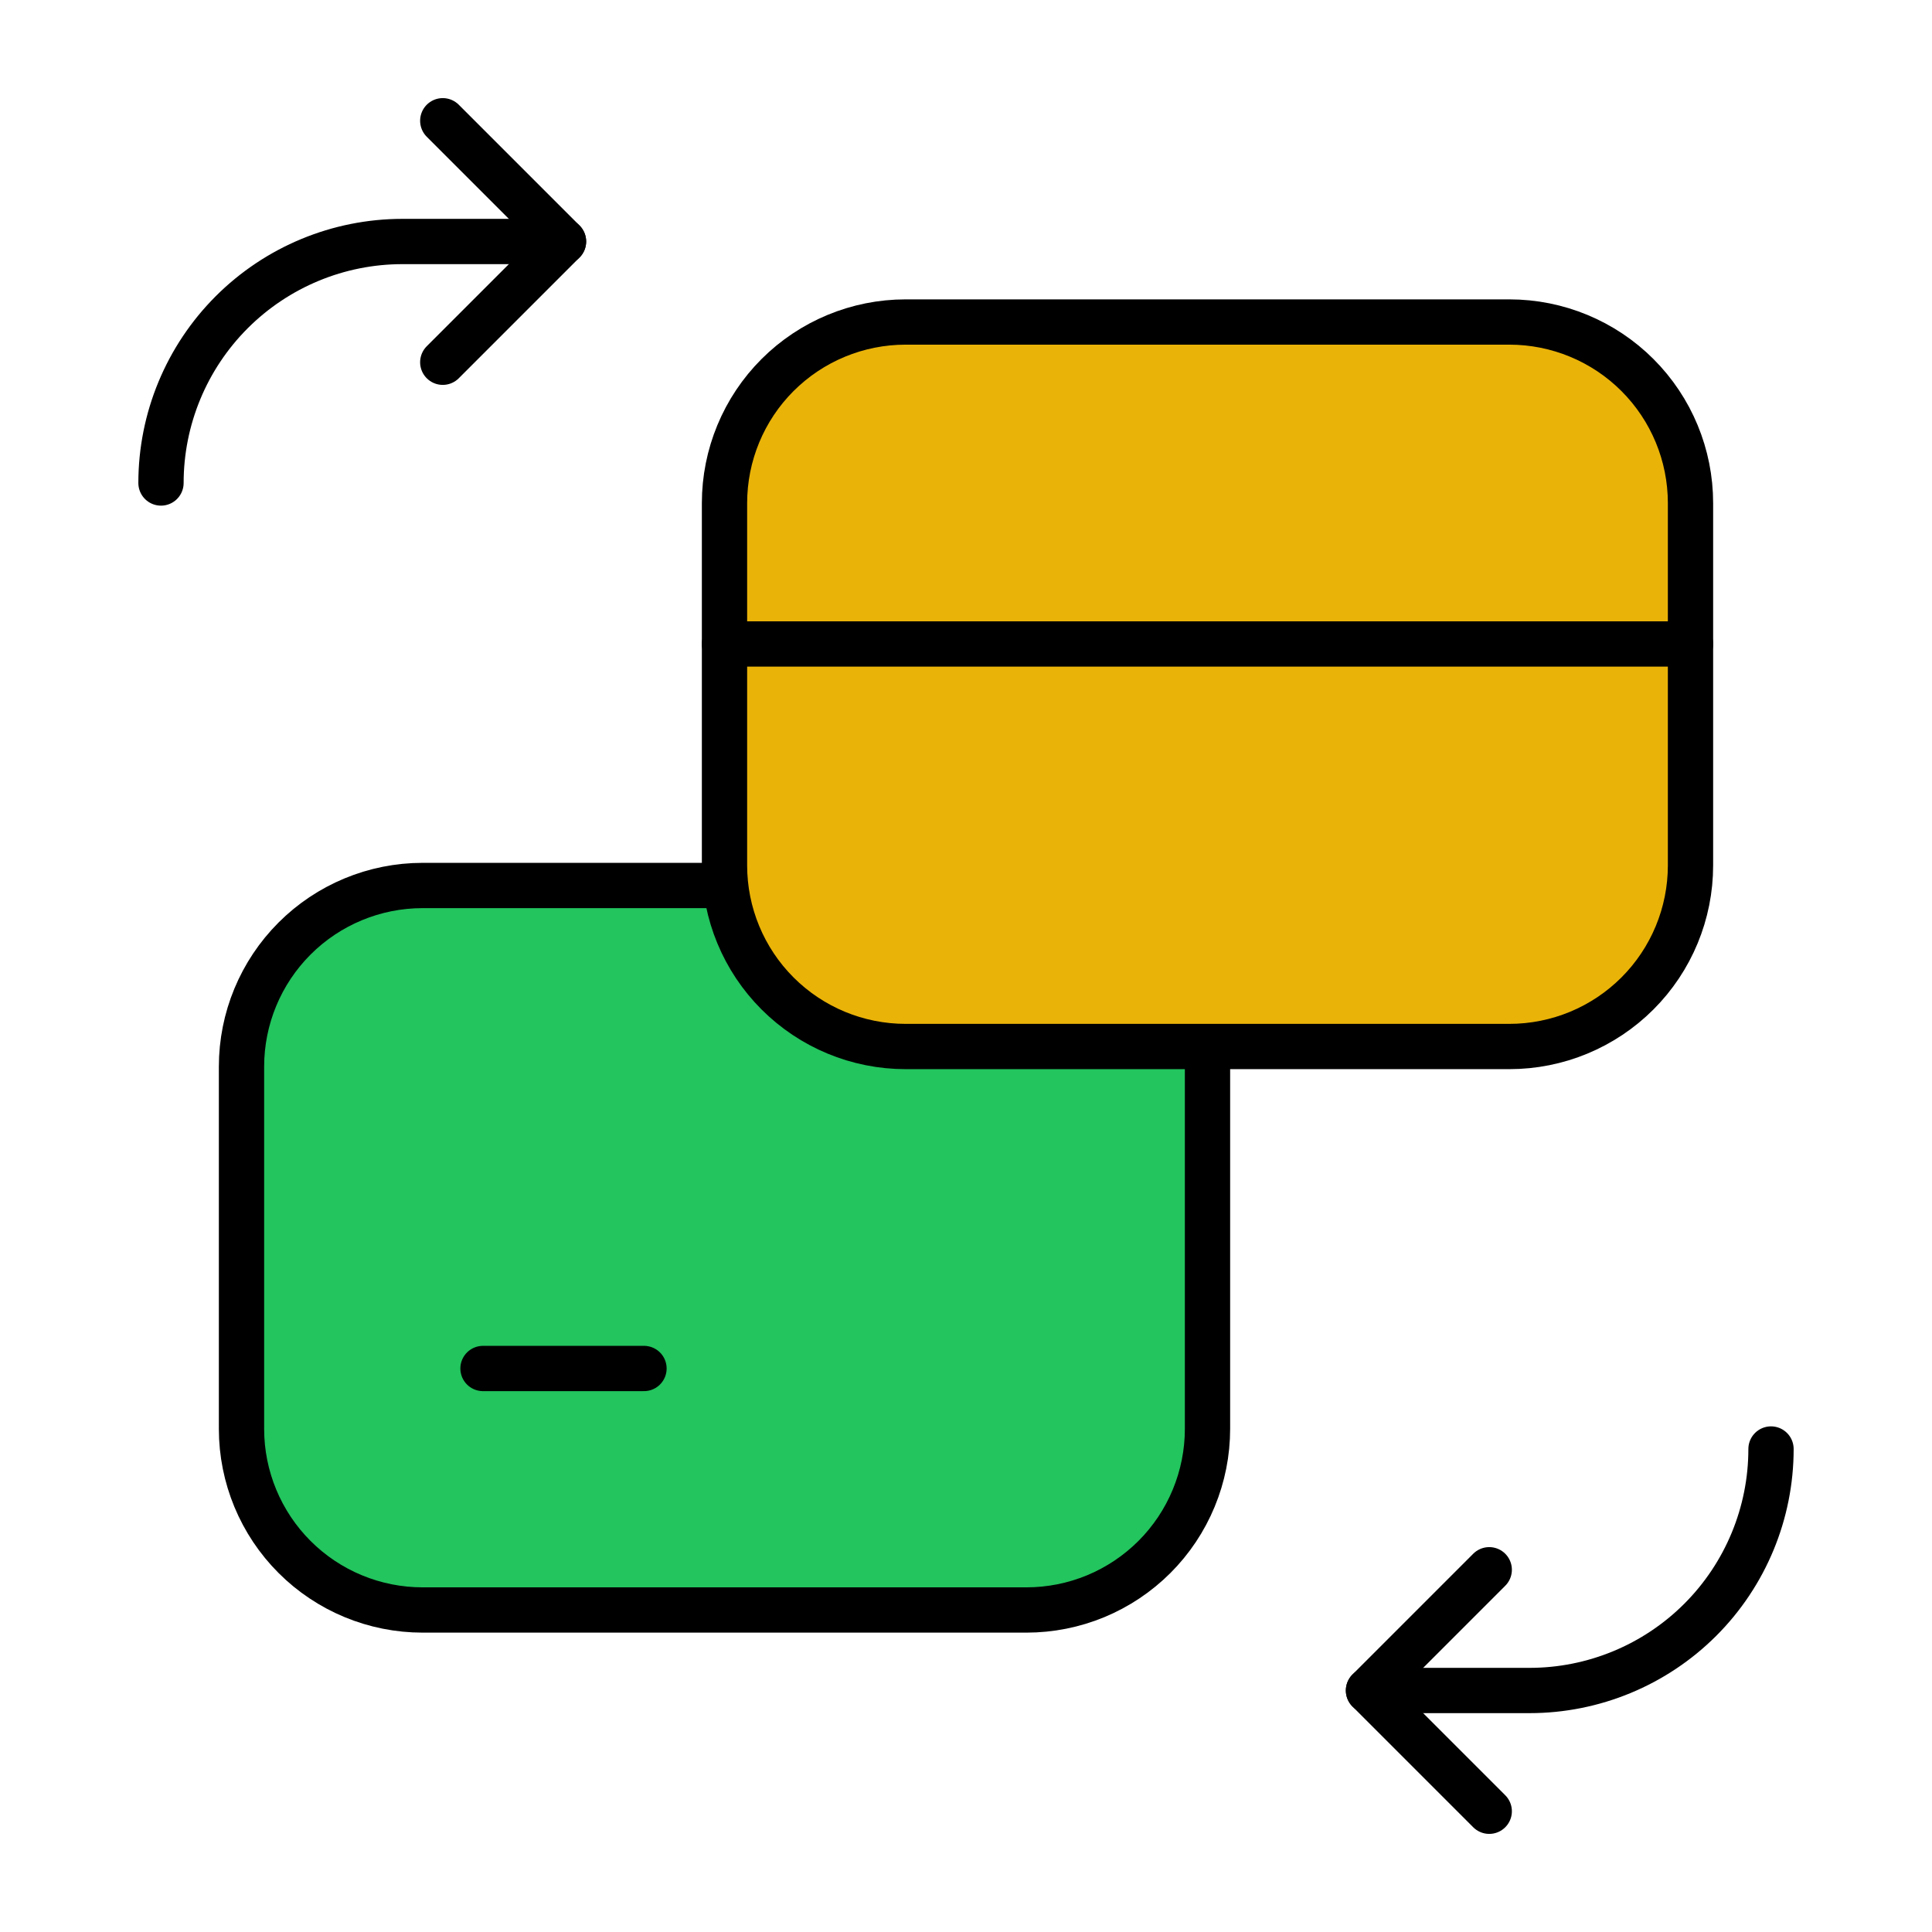
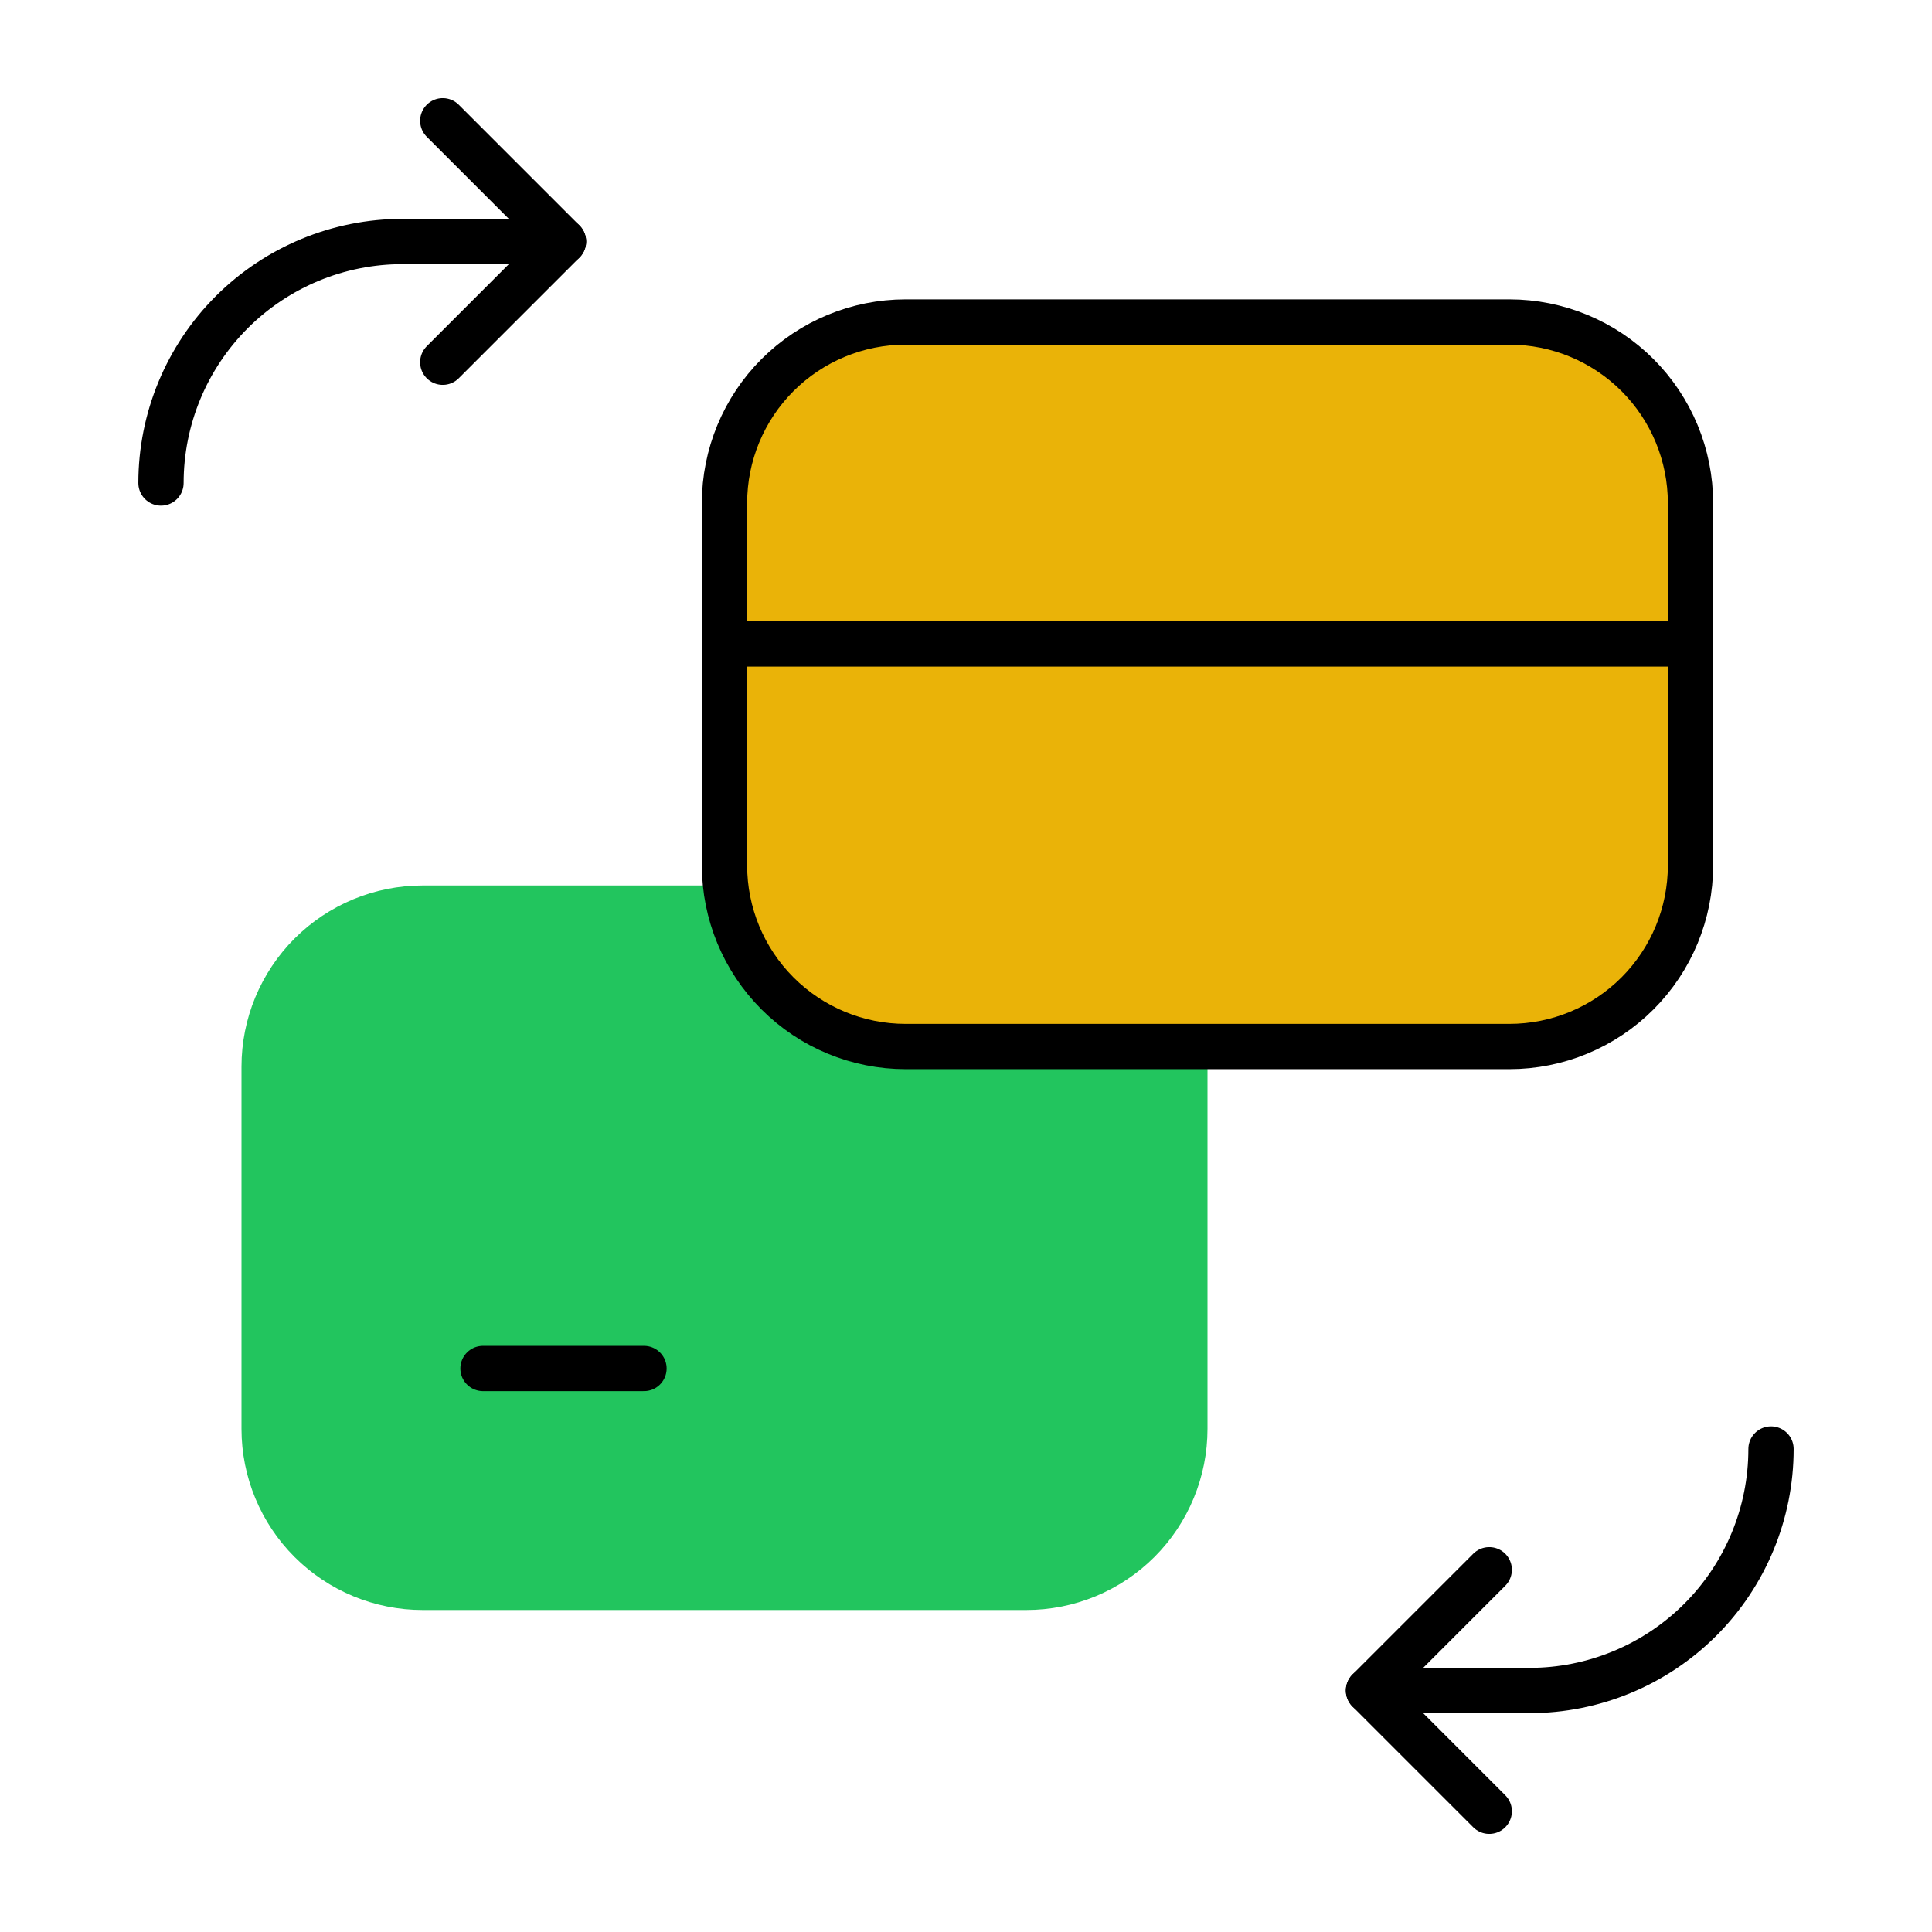
<svg xmlns="http://www.w3.org/2000/svg" width="64" height="64" viewBox="0 0 64 64" fill="none">
  <g clip-path="url(#clip0_2_11)">
    <path d="M49.333 52L45.333 56L49.333 60" stroke="black" stroke-width="1.5" stroke-linecap="round" stroke-linejoin="round" />
    <path d="M58.667 48C58.667 50.122 57.824 52.157 56.324 53.657C54.823 55.157 52.788 56 50.667 56H45.333" stroke="black" stroke-width="1.5" stroke-linecap="round" stroke-linejoin="round" />
    <path d="M14.667 12L18.667 8L14.667 4" stroke="black" stroke-width="1.5" stroke-linecap="round" stroke-linejoin="round" />
    <path d="M5.333 16C5.333 13.878 6.176 11.843 7.676 10.343C9.177 8.843 11.212 8 13.333 8H18.667" stroke="black" stroke-width="1.5" stroke-linecap="round" stroke-linejoin="round" />
    <path d="M40 34.667V47.333C40 48.121 39.845 48.901 39.543 49.629C39.242 50.357 38.8 51.019 38.243 51.576C37.685 52.133 37.024 52.575 36.296 52.877C35.568 53.178 34.788 53.333 34 53.333H14C12.409 53.333 10.883 52.702 9.758 51.577C8.633 50.452 8.001 48.927 8 47.336V35.333C8 33.742 8.632 32.217 9.756 31.092C10.881 29.966 12.406 29.334 13.997 29.333H24" fill="#22C55E" />
-     <path d="M40 34.667V47.333C40 48.121 39.845 48.901 39.543 49.629C39.242 50.357 38.8 51.019 38.243 51.576C37.685 52.133 37.024 52.575 36.296 52.877C35.568 53.178 34.788 53.333 34 53.333H14C12.409 53.333 10.883 52.702 9.758 51.577C8.633 50.452 8.001 48.927 8 47.336V35.333C8 33.742 8.632 32.217 9.756 31.092C10.881 29.966 12.406 29.334 13.997 29.333H24" stroke="black" stroke-width="1.5" stroke-linecap="round" stroke-linejoin="round" />
    <path d="M30 34.667H50C51.591 34.667 53.117 34.035 54.243 32.909C55.368 31.784 56 30.258 56 28.667V16.667C56 15.075 55.368 13.549 54.243 12.424C53.117 11.299 51.591 10.667 50 10.667H30C28.409 10.667 26.883 11.299 25.757 12.424C24.632 13.549 24 15.075 24 16.667V28.667C24 30.258 24.632 31.784 25.757 32.909C26.883 34.035 28.409 34.667 30 34.667Z" fill="#EAB308" stroke="black" stroke-width="1.5" stroke-linecap="round" stroke-linejoin="round" />
    <path d="M56 21.333H24" stroke="black" stroke-width="1.5" stroke-linecap="round" stroke-linejoin="round" />
    <path d="M16 45.333H21.333" stroke="black" stroke-width="1.5" stroke-linecap="round" stroke-linejoin="round" />
  </g>
  <defs>
    <clipPath id="clip0_2_11">
      <rect width="64" height="64" fill="white" />
    </clipPath>
  </defs>
</svg>